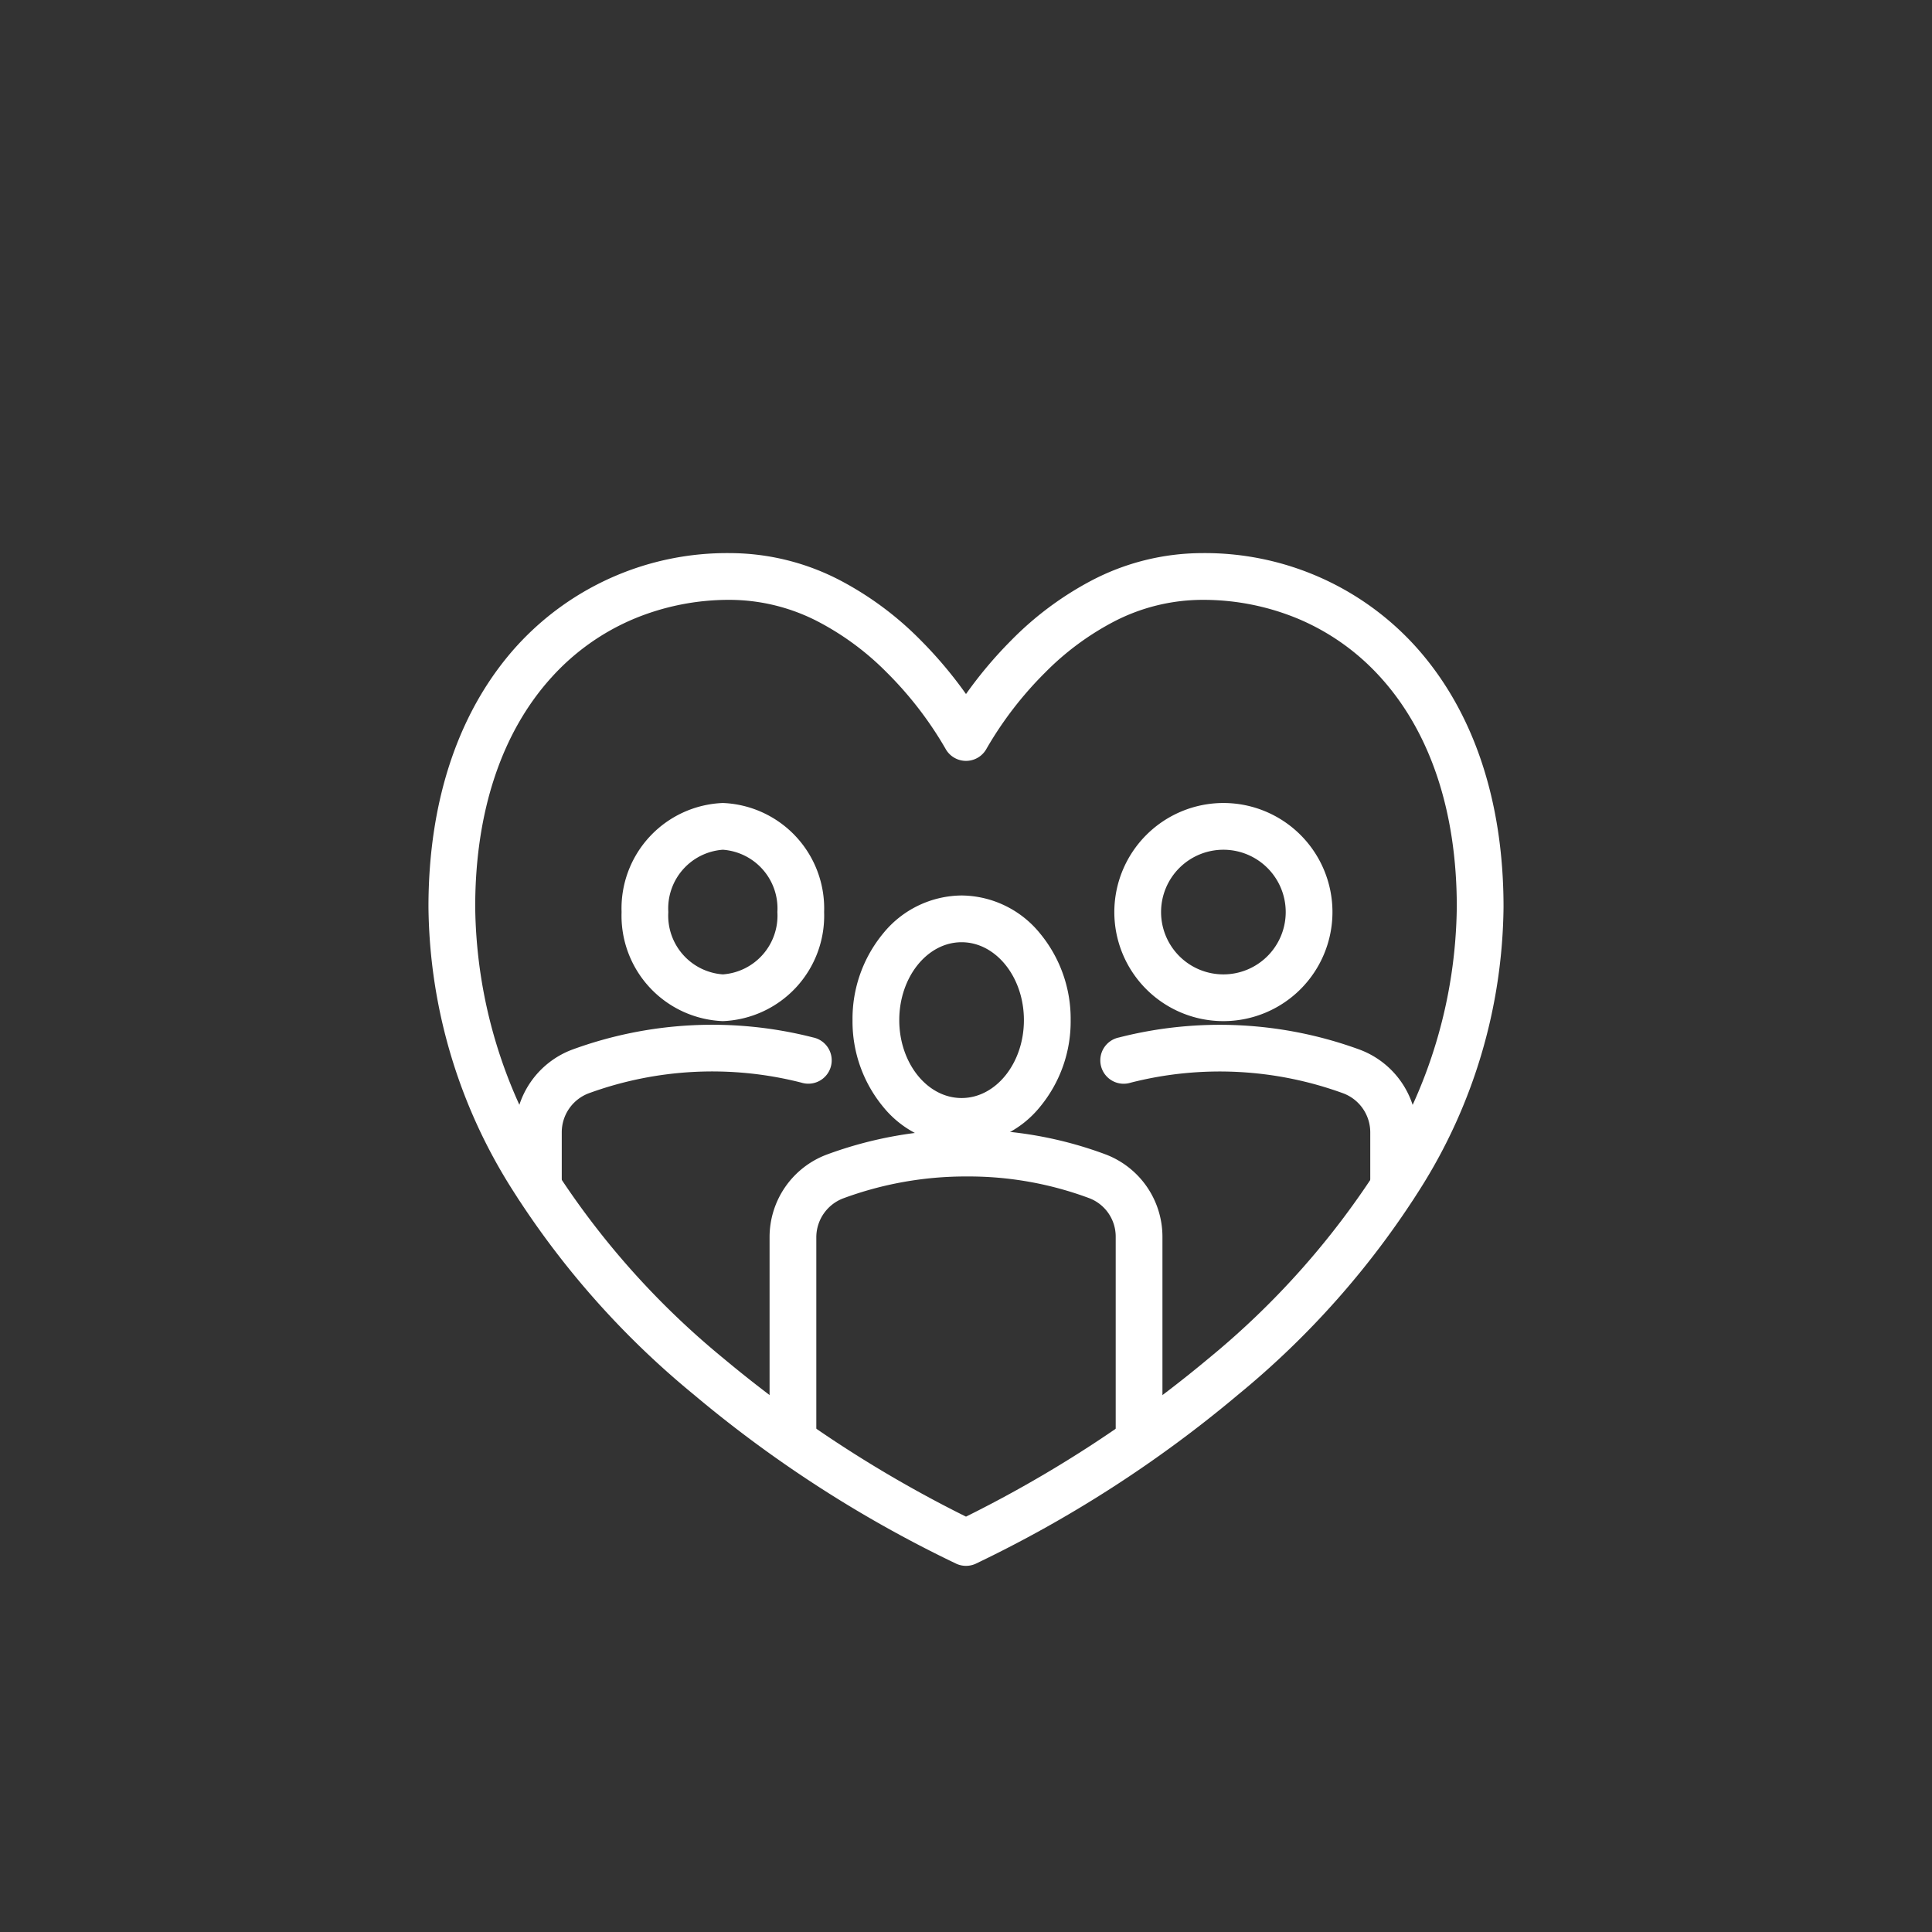
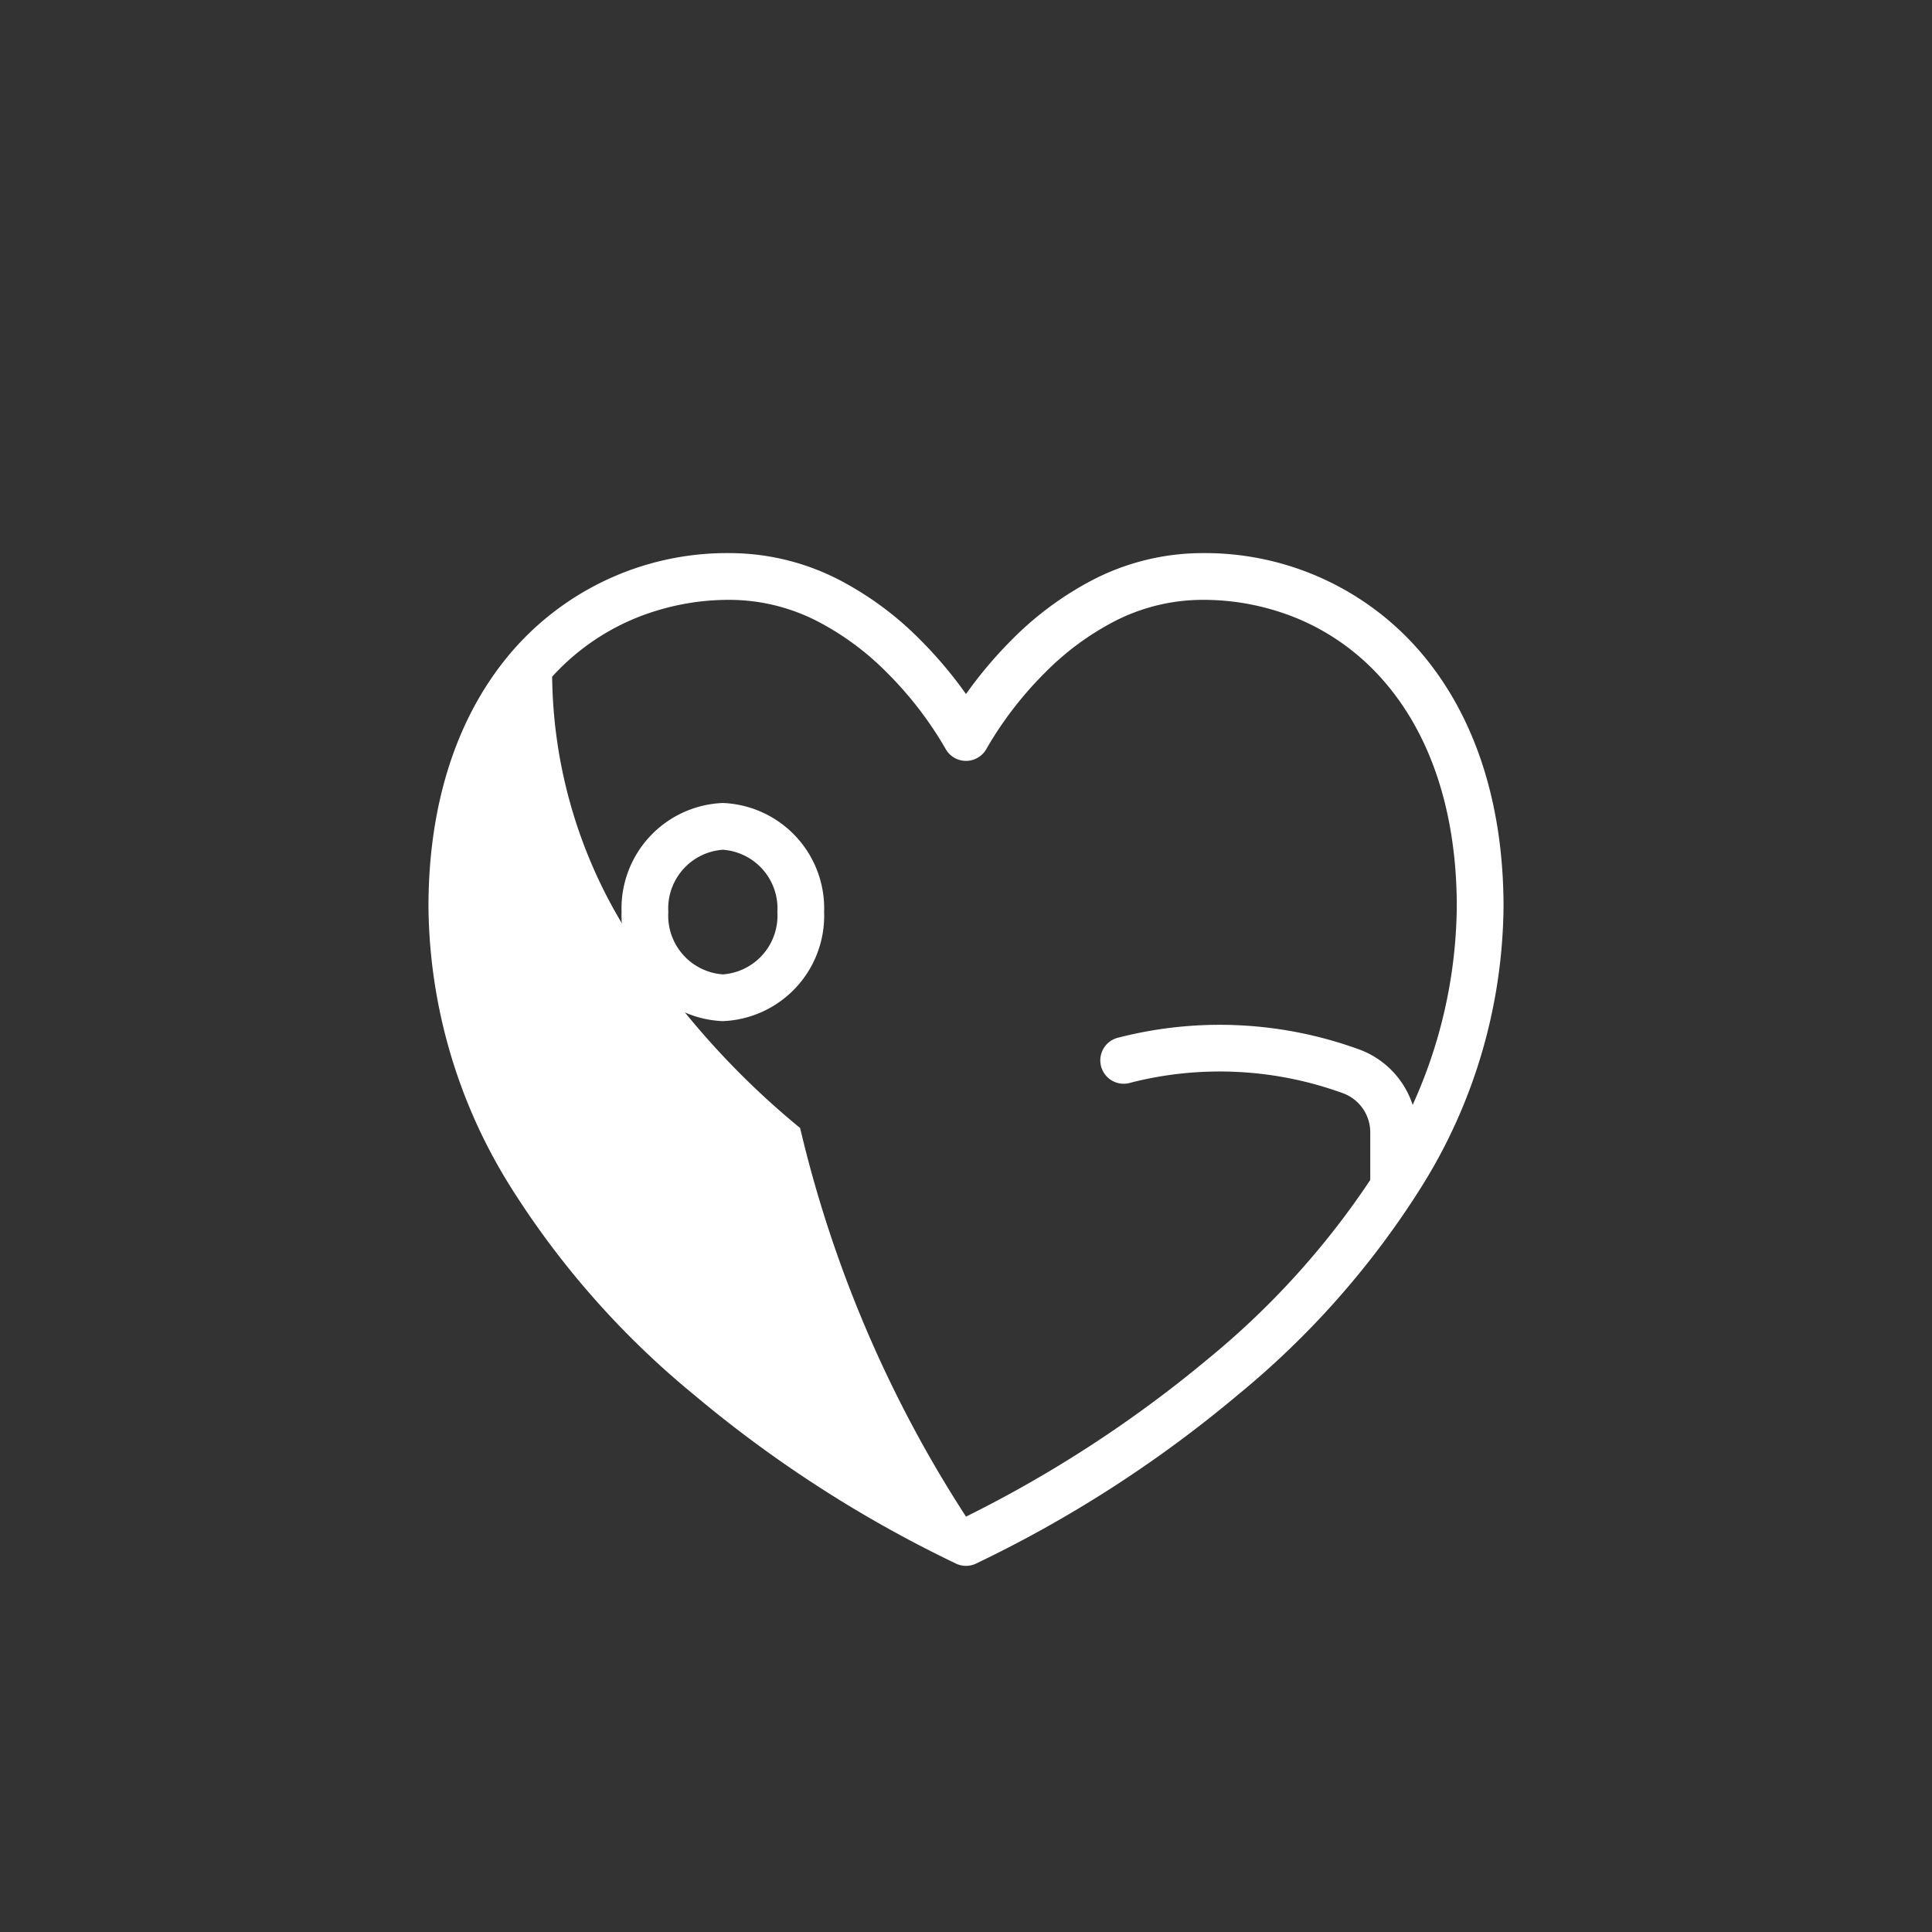
<svg xmlns="http://www.w3.org/2000/svg" width="124" height="124" viewBox="0 0 124 124">
  <rect x="0" y="0" width="124" height="124" fill="#333333" stroke="none" />
  <g transform="translate(-1060 -2847)">
    <circle cx="62" cy="62" r="62" transform="translate(1060 2847)" fill="none" />
    <g transform="translate(1089 2884)">
-       <path d="M37,67.5a1.5,1.5,0,0,1-.612-.131A79.384,79.384,0,0,1,19.534,56.512,55.235,55.235,0,0,1,7.878,43.346,34.4,34.4,0,0,1,2.5,25.2c0-6.893,1.979-12.7,5.724-16.8A18.238,18.238,0,0,1,21.872,2.5a15.346,15.346,0,0,1,7.114,1.783,20.855,20.855,0,0,1,5.12,3.824A27.133,27.133,0,0,1,37,11.545a27.134,27.134,0,0,1,2.894-3.438,20.855,20.855,0,0,1,5.12-3.824A15.346,15.346,0,0,1,52.128,2.5,18.238,18.238,0,0,1,65.776,8.406c3.745,4.1,5.724,9.9,5.724,16.8a34.4,34.4,0,0,1-5.378,18.142A55.235,55.235,0,0,1,54.466,56.512,79.384,79.384,0,0,1,37.612,67.369,1.5,1.5,0,0,1,37,67.5ZM21.872,5.5a15.84,15.84,0,0,0-6.259,1.249,14.9,14.9,0,0,0-5.175,3.682C7.208,13.965,5.5,19.073,5.5,25.2a31.44,31.44,0,0,0,4.915,16.54,52.166,52.166,0,0,0,11,12.427A79.2,79.2,0,0,0,37,64.341a79.2,79.2,0,0,0,15.589-10.17,52.166,52.166,0,0,0,11-12.427A31.44,31.44,0,0,0,68.5,25.2c0-6.131-1.708-11.239-4.938-14.774a14.9,14.9,0,0,0-5.175-3.682A15.84,15.84,0,0,0,52.128,5.5a12.366,12.366,0,0,0-5.693,1.426,17.785,17.785,0,0,0-4.36,3.244,23.348,23.348,0,0,0-3.751,4.871,1.5,1.5,0,0,1-2.647,0,23.351,23.351,0,0,0-3.75-4.869,17.785,17.785,0,0,0-4.361-3.244A12.366,12.366,0,0,0,21.872,5.5Z" transform="translate(-4 -4)" fill="#fff" />
-       <path d="M5.5-1.5A6.552,6.552,0,0,1,10.534.935,8.6,8.6,0,0,1,12.5,6.5a8.6,8.6,0,0,1-1.966,5.565A6.552,6.552,0,0,1,5.5,14.5,6.552,6.552,0,0,1,.466,12.065,8.6,8.6,0,0,1-1.5,6.5,8.6,8.6,0,0,1,.466.935,6.552,6.552,0,0,1,5.5-1.5Zm0,13c2.206,0,4-2.243,4-5s-1.794-5-4-5-4,2.243-4,5S3.294,11.5,5.5,11.5Z" transform="translate(27.217 21.974)" fill="#fff" />
+       <path d="M37,67.5a1.5,1.5,0,0,1-.612-.131A79.384,79.384,0,0,1,19.534,56.512,55.235,55.235,0,0,1,7.878,43.346,34.4,34.4,0,0,1,2.5,25.2c0-6.893,1.979-12.7,5.724-16.8A18.238,18.238,0,0,1,21.872,2.5a15.346,15.346,0,0,1,7.114,1.783,20.855,20.855,0,0,1,5.12,3.824A27.133,27.133,0,0,1,37,11.545a27.134,27.134,0,0,1,2.894-3.438,20.855,20.855,0,0,1,5.12-3.824A15.346,15.346,0,0,1,52.128,2.5,18.238,18.238,0,0,1,65.776,8.406c3.745,4.1,5.724,9.9,5.724,16.8a34.4,34.4,0,0,1-5.378,18.142A55.235,55.235,0,0,1,54.466,56.512,79.384,79.384,0,0,1,37.612,67.369,1.5,1.5,0,0,1,37,67.5ZM21.872,5.5a15.84,15.84,0,0,0-6.259,1.249,14.9,14.9,0,0,0-5.175,3.682a31.44,31.44,0,0,0,4.915,16.54,52.166,52.166,0,0,0,11,12.427A79.2,79.2,0,0,0,37,64.341a79.2,79.2,0,0,0,15.589-10.17,52.166,52.166,0,0,0,11-12.427A31.44,31.44,0,0,0,68.5,25.2c0-6.131-1.708-11.239-4.938-14.774a14.9,14.9,0,0,0-5.175-3.682A15.84,15.84,0,0,0,52.128,5.5a12.366,12.366,0,0,0-5.693,1.426,17.785,17.785,0,0,0-4.36,3.244,23.348,23.348,0,0,0-3.751,4.871,1.5,1.5,0,0,1-2.647,0,23.351,23.351,0,0,0-3.75-4.869,17.785,17.785,0,0,0-4.361-3.244A12.366,12.366,0,0,0,21.872,5.5Z" transform="translate(-4 -4)" fill="#fff" />
      <path d="M5-1.5a6.772,6.772,0,0,1,6.5,7,6.772,6.772,0,0,1-6.5,7,6.772,6.772,0,0,1-6.5-7A6.772,6.772,0,0,1,5-1.5Zm0,11a3.779,3.779,0,0,0,3.5-4A3.779,3.779,0,0,0,5,1.5a3.779,3.779,0,0,0-3.5,4A3.779,3.779,0,0,0,5,9.5Z" transform="translate(12.394 16.038)" fill="#fff" />
-       <path d="M91.715,130.513h-3V117.381a2.637,2.637,0,0,0-1.7-2.488,22.148,22.148,0,0,0-7.847-1.393,22.679,22.679,0,0,0-7.949,1.408A2.675,2.675,0,0,0,69.5,117.4v13.112h-3V117.4a5.658,5.658,0,0,1,3.659-5.3,25.71,25.71,0,0,1,9.008-1.6,25.177,25.177,0,0,1,8.915,1.59,5.654,5.654,0,0,1,3.633,5.291Z" transform="translate(-46.107 -74.992)" fill="#fff" />
-       <path d="M20,102.369a1.5,1.5,0,0,1-1.5-1.5V97.4a5.659,5.659,0,0,1,3.659-5.3,26.121,26.121,0,0,1,15.47-.787,1.5,1.5,0,1,1-.753,2.9,23.123,23.123,0,0,0-13.658.69A2.675,2.675,0,0,0,21.5,97.4v3.468A1.5,1.5,0,0,1,20,102.369Z" transform="translate(-14.445 -61.728)" fill="#fff" />
-       <path d="M5.5-1.5a7,7,0,1,1-7,7A7.008,7.008,0,0,1,5.5-1.5Zm0,11a4,4,0,1,0-4-4A4,4,0,0,0,5.5,9.5Z" transform="translate(44.02 16.038)" fill="#fff" />
      <path d="M147.55,102.369a1.5,1.5,0,0,1-1.5-1.5V97.4a2.675,2.675,0,0,0-1.718-2.494,23.123,23.123,0,0,0-13.658-.69,1.5,1.5,0,1,1-.753-2.9,26.121,26.121,0,0,1,15.47.787,5.659,5.659,0,0,1,3.659,5.3v3.468A1.5,1.5,0,0,1,147.55,102.369Z" transform="translate(-87.104 -61.728)" fill="#fff" />
    </g>
  </g>
</svg>